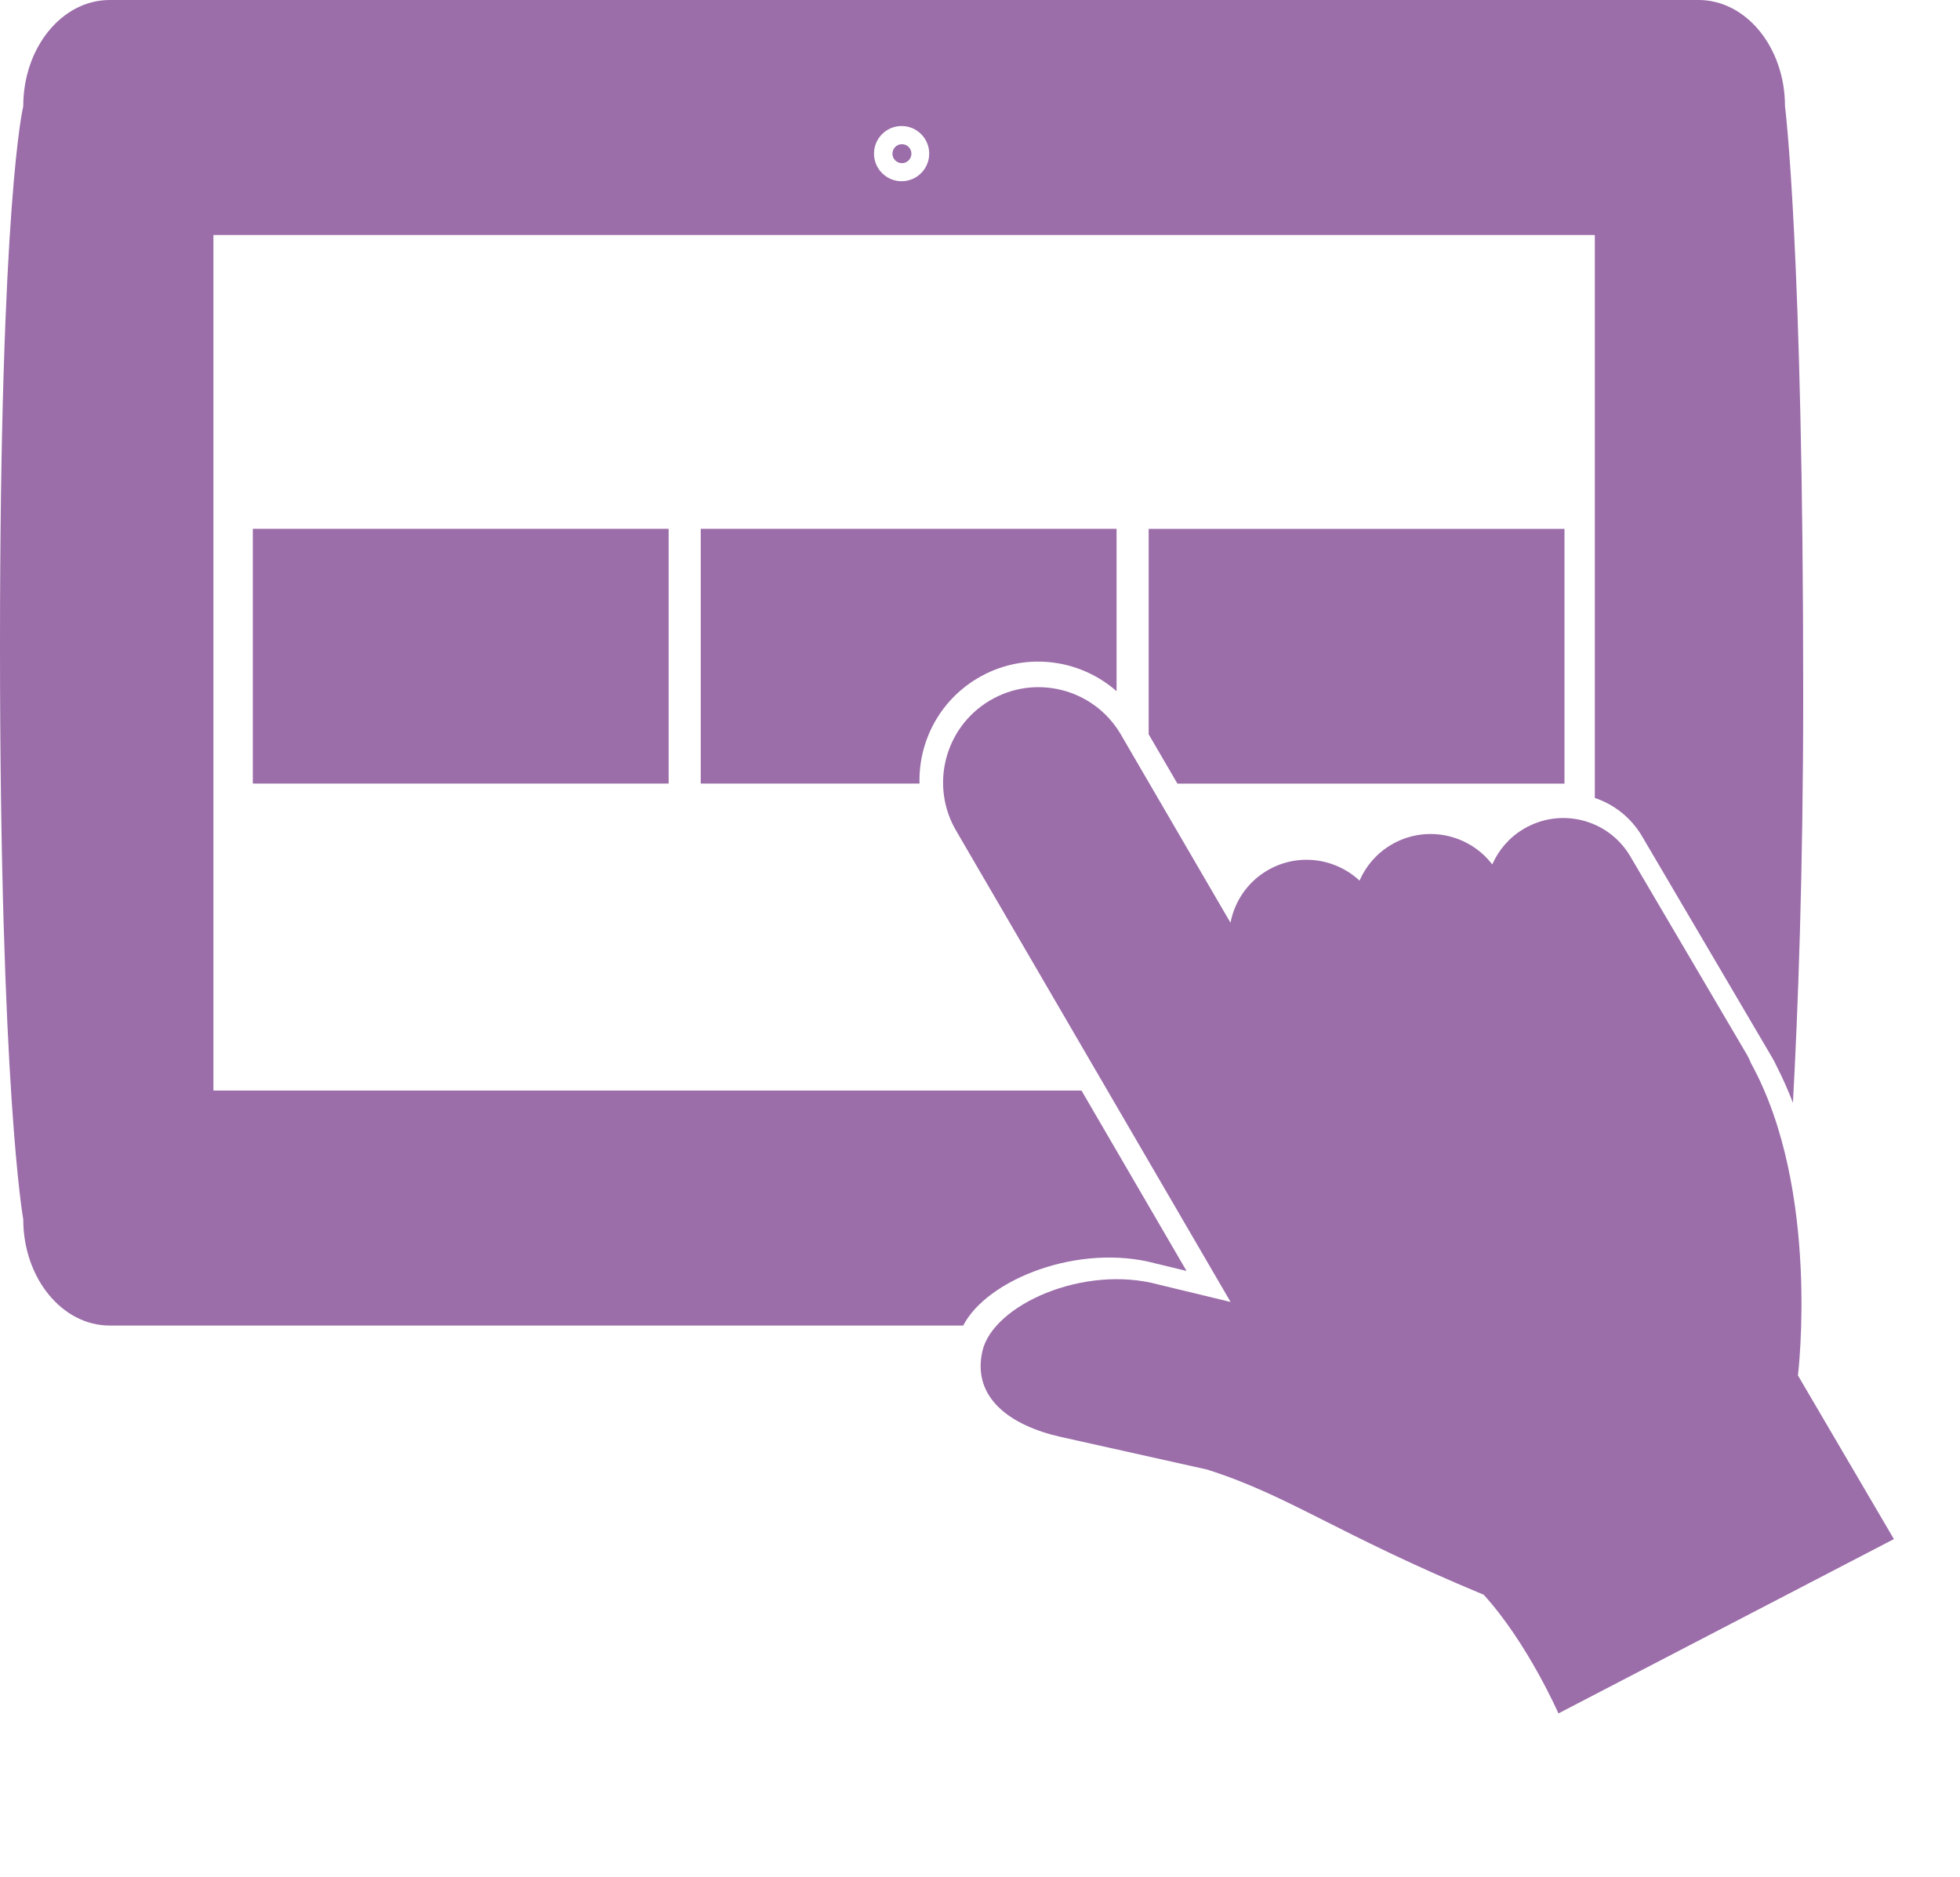
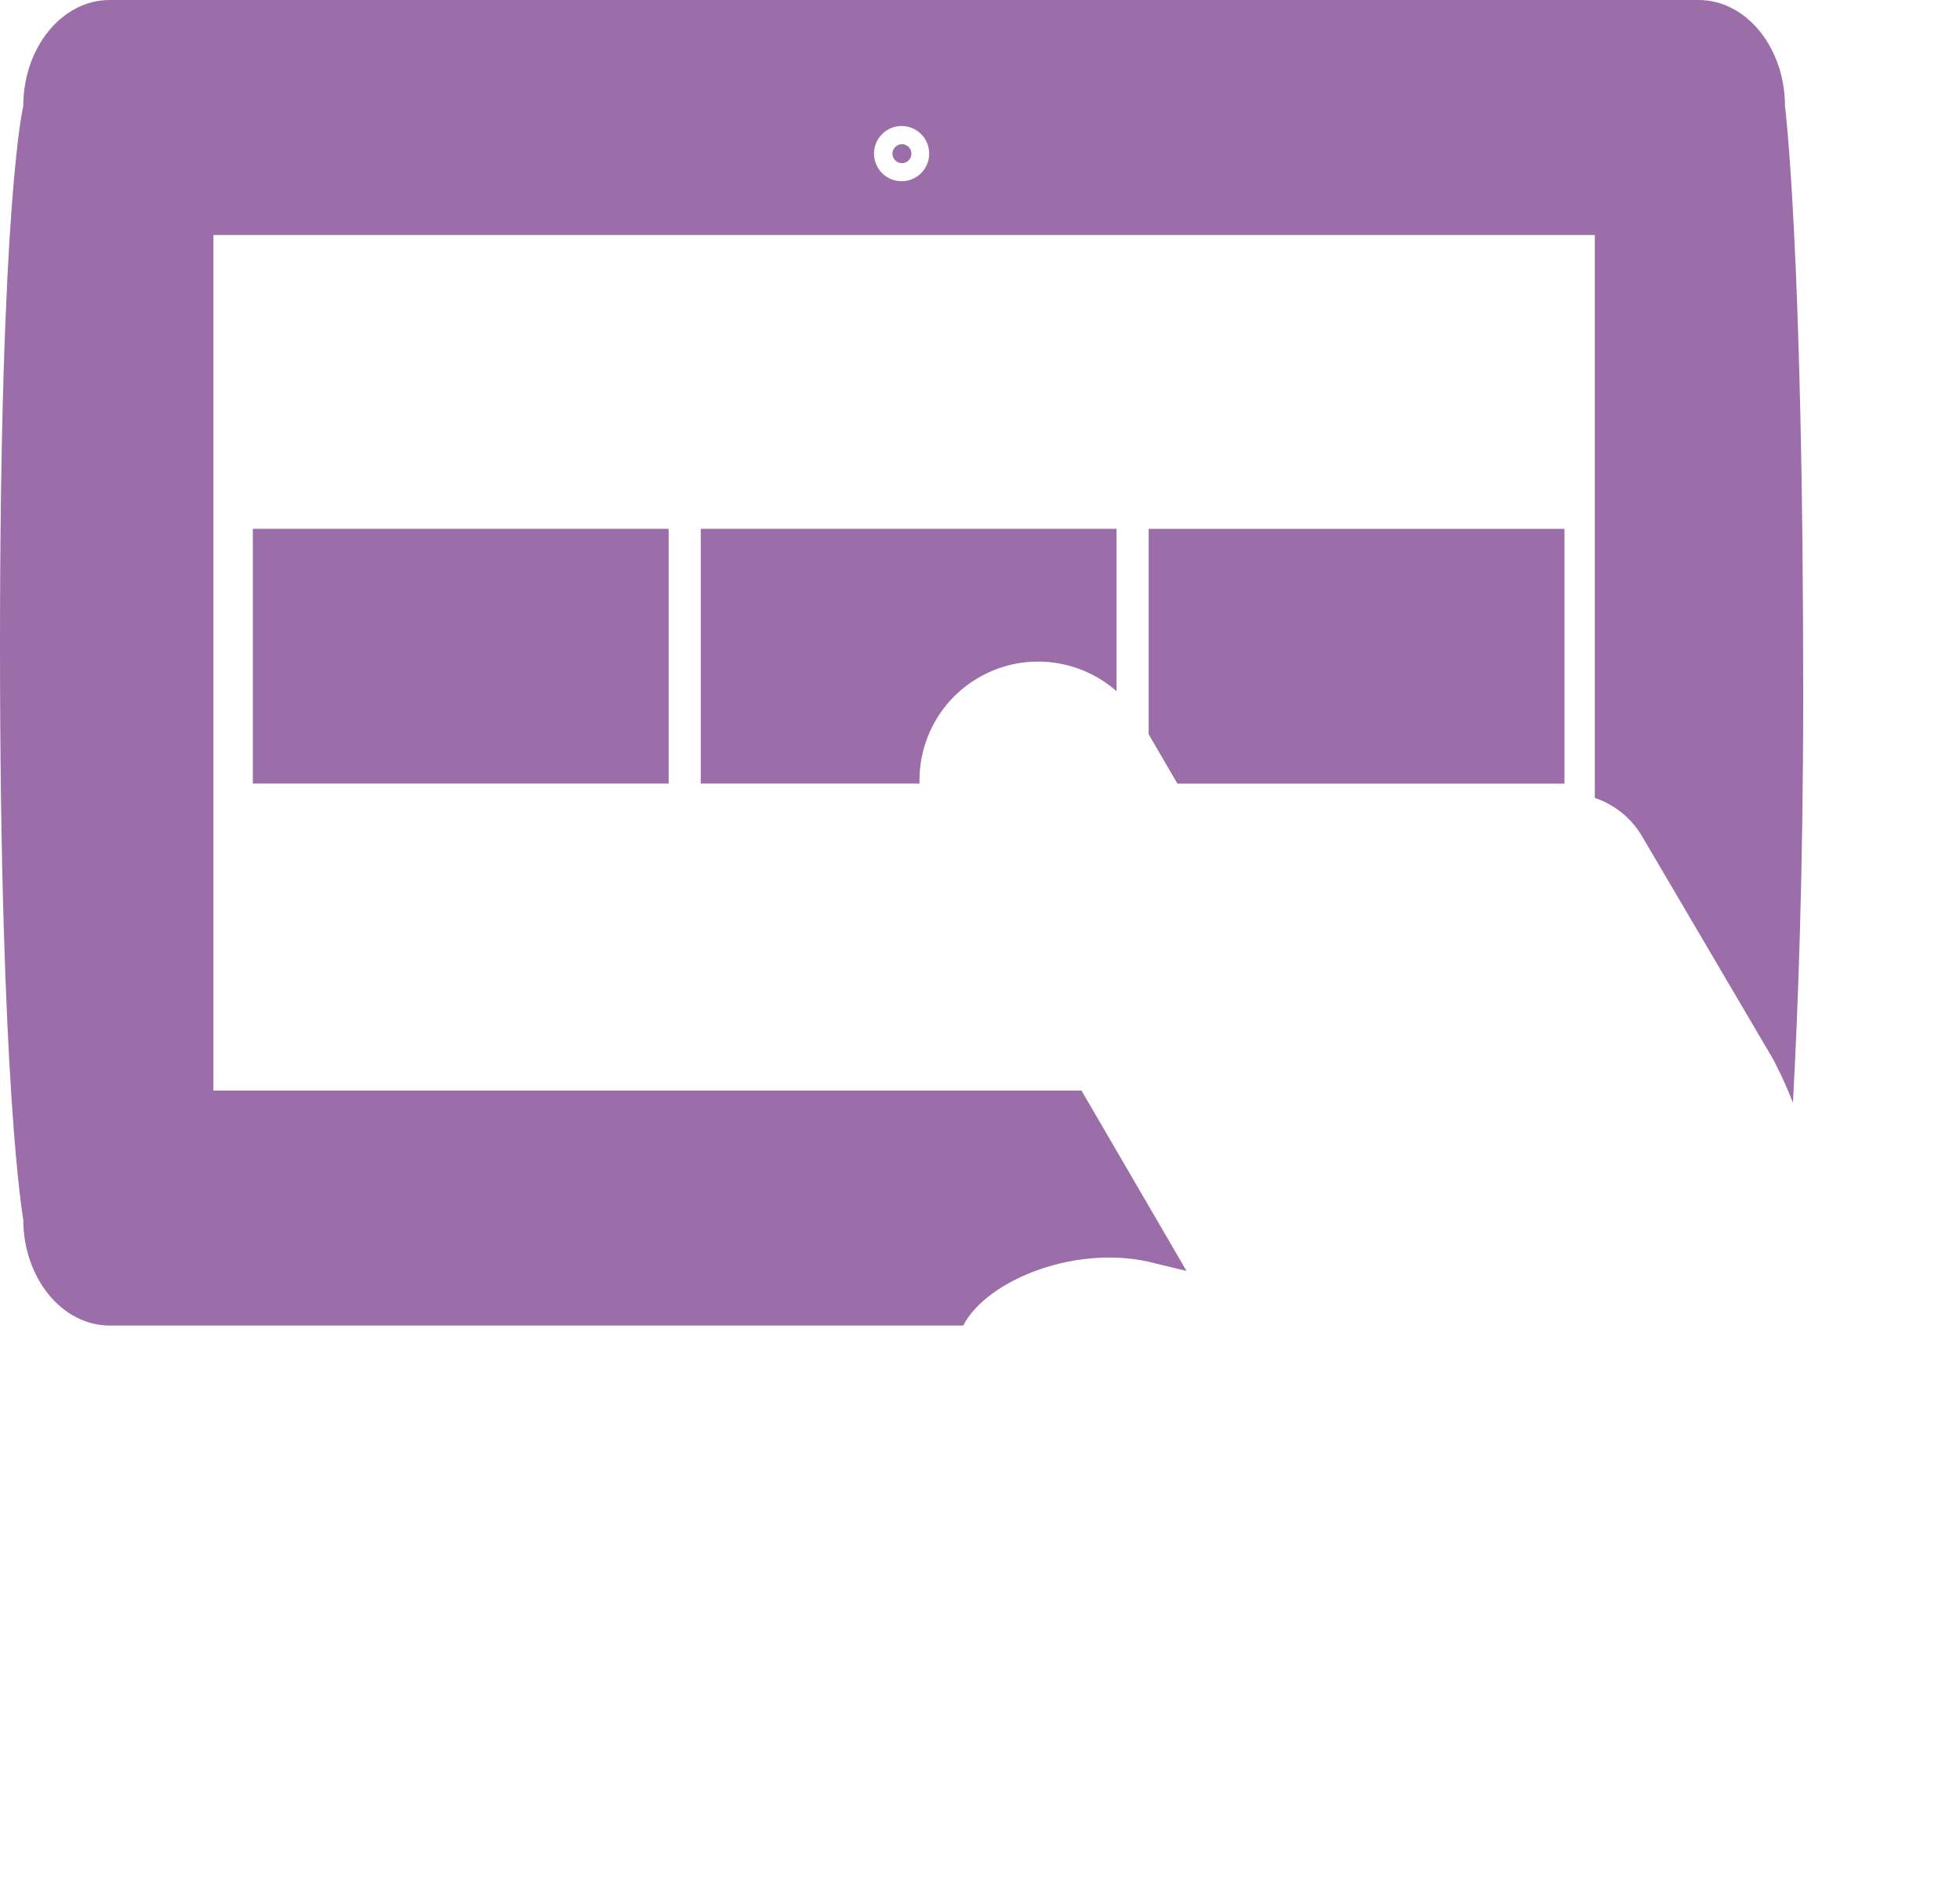
<svg xmlns="http://www.w3.org/2000/svg" id="_レイヤー_2" data-name="レイヤー_2" viewBox="0 0 370.02 354.34">
  <defs>
    <style>
      .cls-1 {
        fill: #9b6da9;
      }
    </style>
  </defs>
  <g id="_レイヤー_1-2" data-name="レイヤー_1">
    <g id="step2">
-       <path class="cls-1" d="M339.43,259.6s4.26-34.97-8.82-58.8c-.28-.67-.59-1.34-.98-1.98l-21.93-37.29c-4.17-6.94-13.18-9.18-20.12-5.01h0c-2.7,1.62-4.68,3.98-5.86,6.67-4.47-5.85-12.73-7.54-19.19-3.65h0c-2.71,1.63-4.7,4.01-5.87,6.7-4.66-4.34-11.8-5.29-17.54-1.84h0c-3.71,2.23-6.06,5.85-6.82,9.79l-20.82-35.74c-5.12-8.52-16.19-11.28-24.71-6.15h0c-8.52,5.12-11.28,16.19-6.15,24.71l51.7,88.77-13.58-3.28c-14.13-3.86-31.34,3.84-33.29,12.61h0c-1.95,8.77,5.27,14.02,14.88,16.16l27.54,6.14c15.58,4.95,24.3,12.03,52.24,23.64,8.3,9.13,14.1,22.4,14.1,22.4l63.33-32.91-18.13-30.92Z" />
      <path class="cls-1" d="M173.59,147.92c-.21-7.81,3.68-15.51,10.85-19.82h0c8.58-5.16,19.22-3.9,26.35,2.38v-30.65h-78.5v48.09h41.3ZM216.85,138.61l5.43,9.32h73.07v-48.09h-78.5v38.77ZM336.98,20.06c0-11.08-7.31-20.06-16.32-20.06H20.71C11.69,0,4.39,8.98,4.39,20.06c0,0-4.39,17.44-4.39,101.78s4.39,108.33,4.39,108.33c0,11.08,7.31,20.06,16.32,20.06h161.13c4.51-8.75,21.92-15.66,36.44-11.69l5.72,1.38-19.83-34.05H40.29V44.36h260.79v106.27c3.56,1.2,6.74,3.62,8.83,7.09l24.6,41.84c.33.54.61,1.1.87,1.66,1.15,2.25,2.18,4.58,3.1,6.95.93-16.99,1.94-43.29,1.94-77.04,0-84.33-3.44-111.08-3.44-111.08ZM170.21,34.21c-2.88,0-5.21-2.33-5.21-5.21s2.33-5.21,5.21-5.21,5.21,2.33,5.21,5.21-2.33,5.21-5.21,5.21ZM126.23,147.92v-48.09H47.73v48.09h78.5ZM170.27,27.22c-.99,0-1.79.8-1.79,1.79s.8,1.79,1.79,1.79,1.79-.8,1.79-1.79-.8-1.79-1.79-1.79Z" />
    </g>
  </g>
</svg>